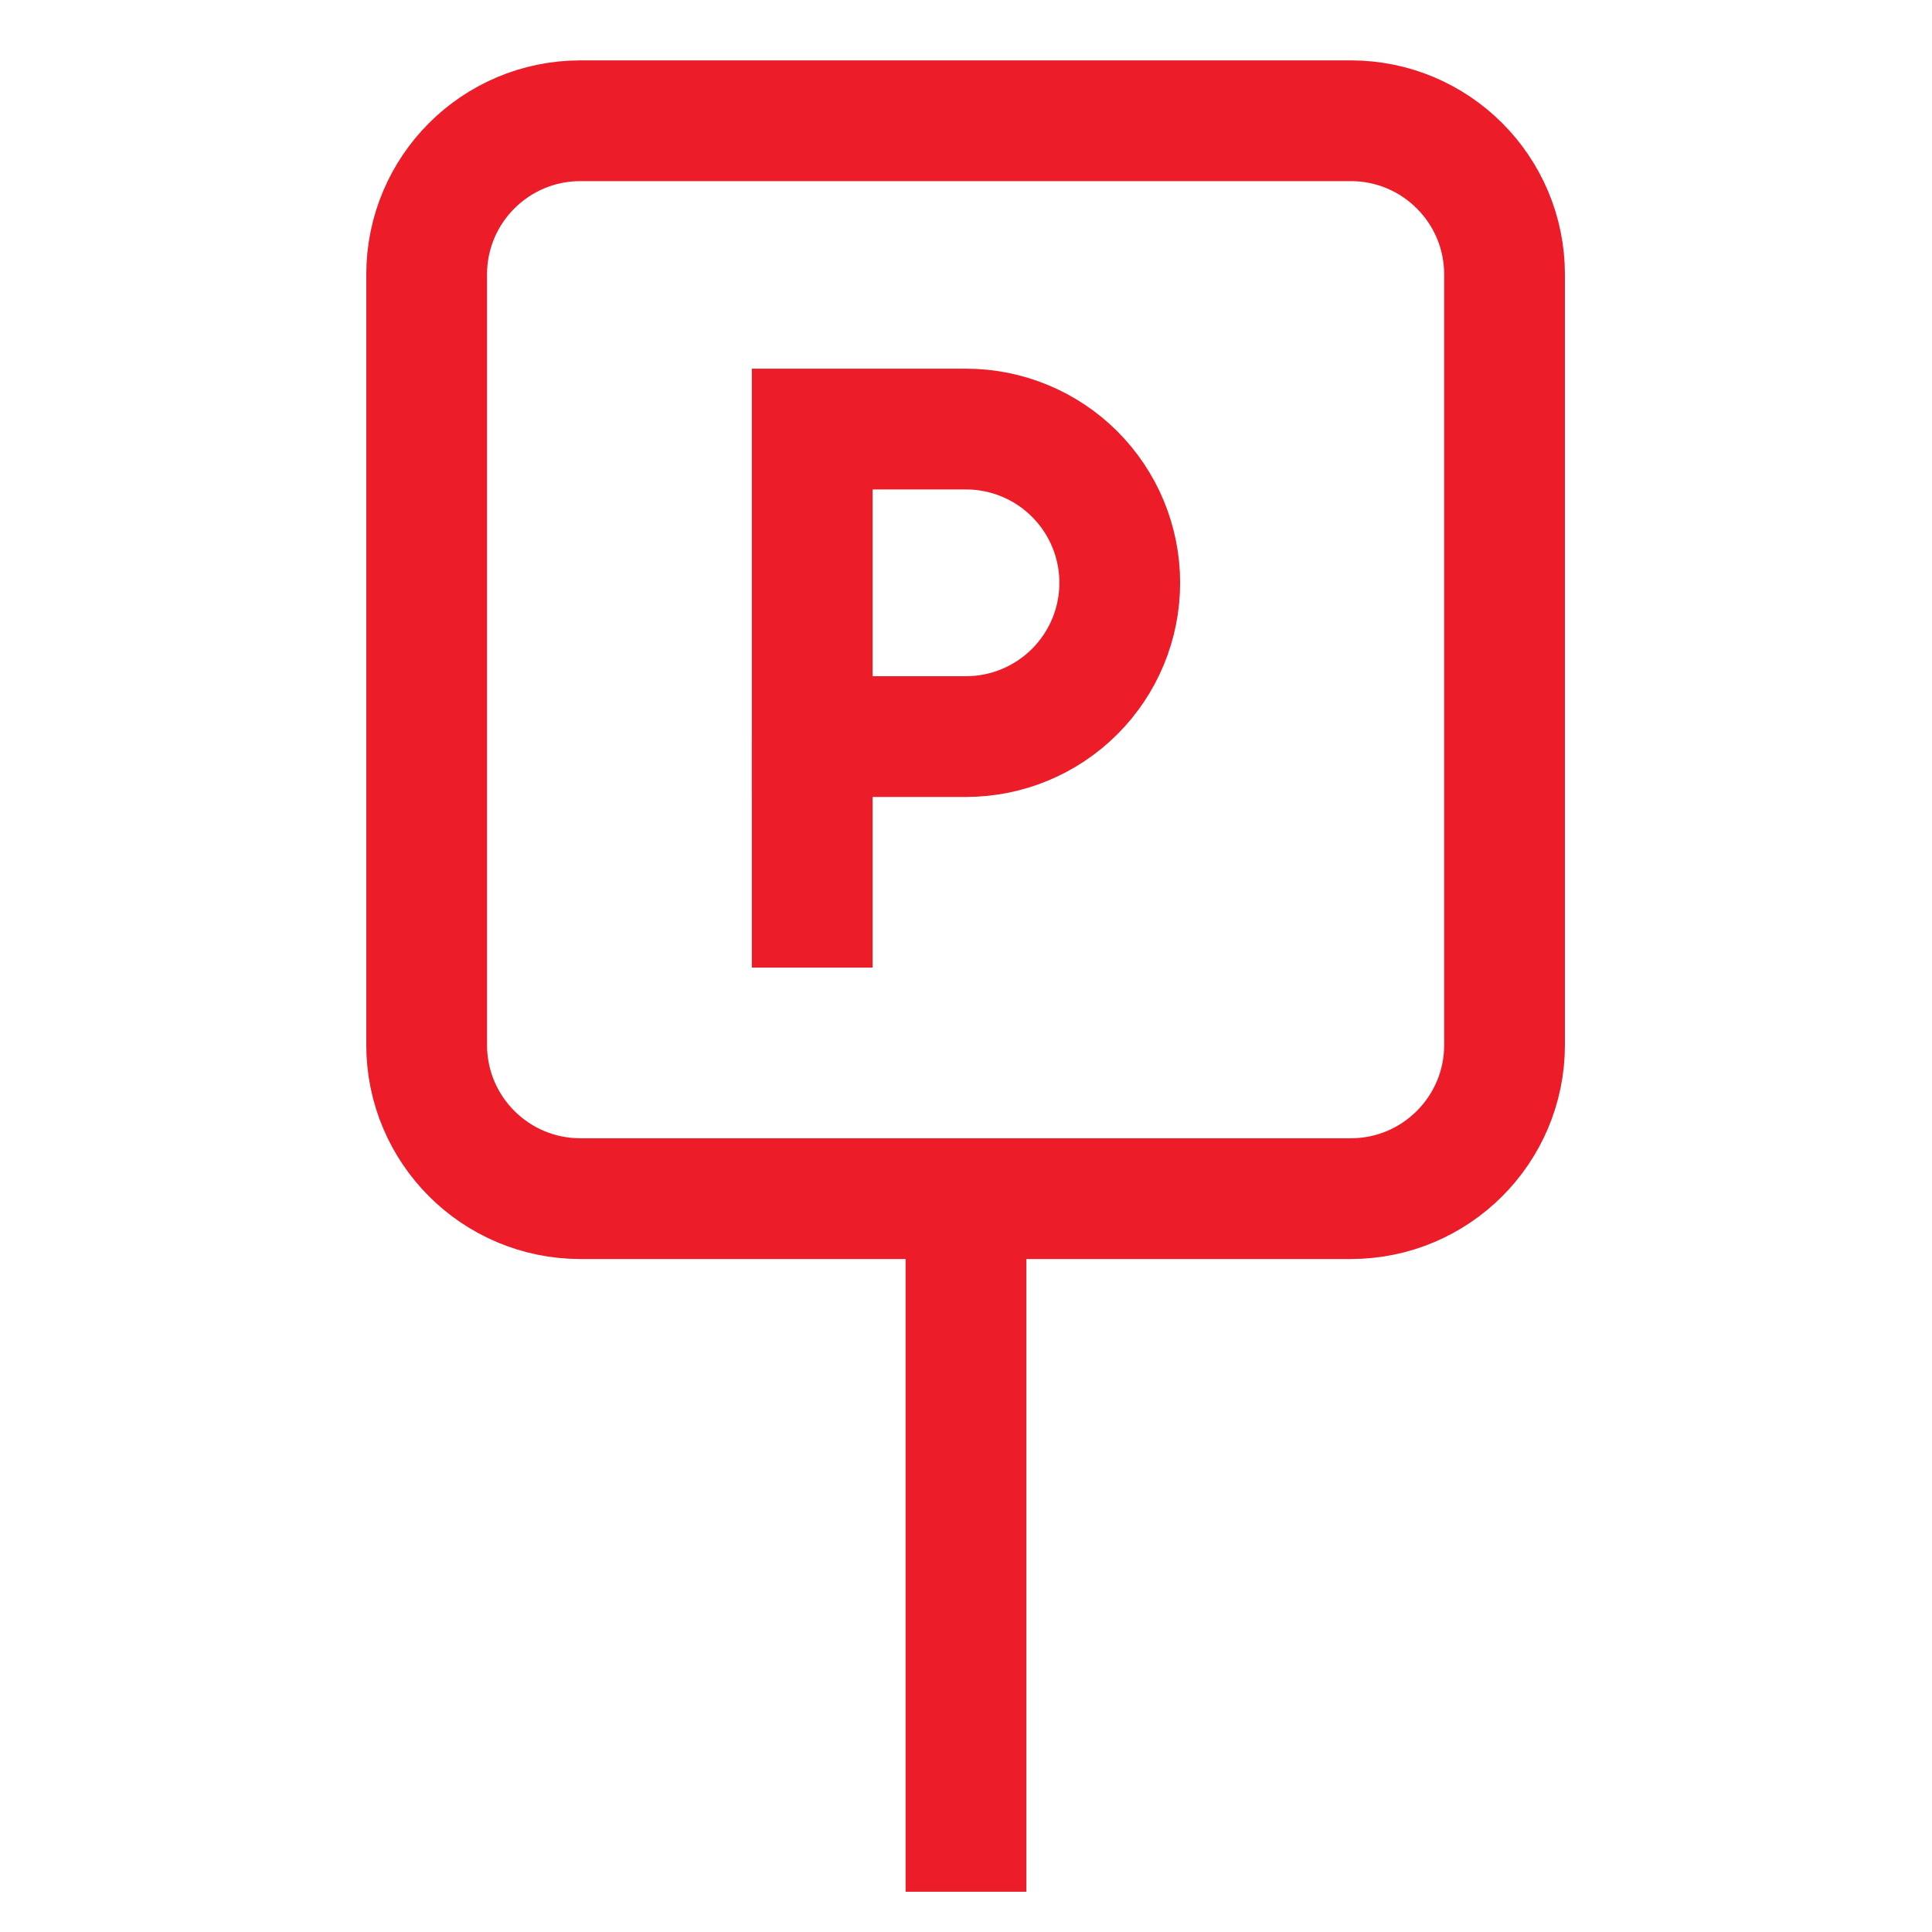
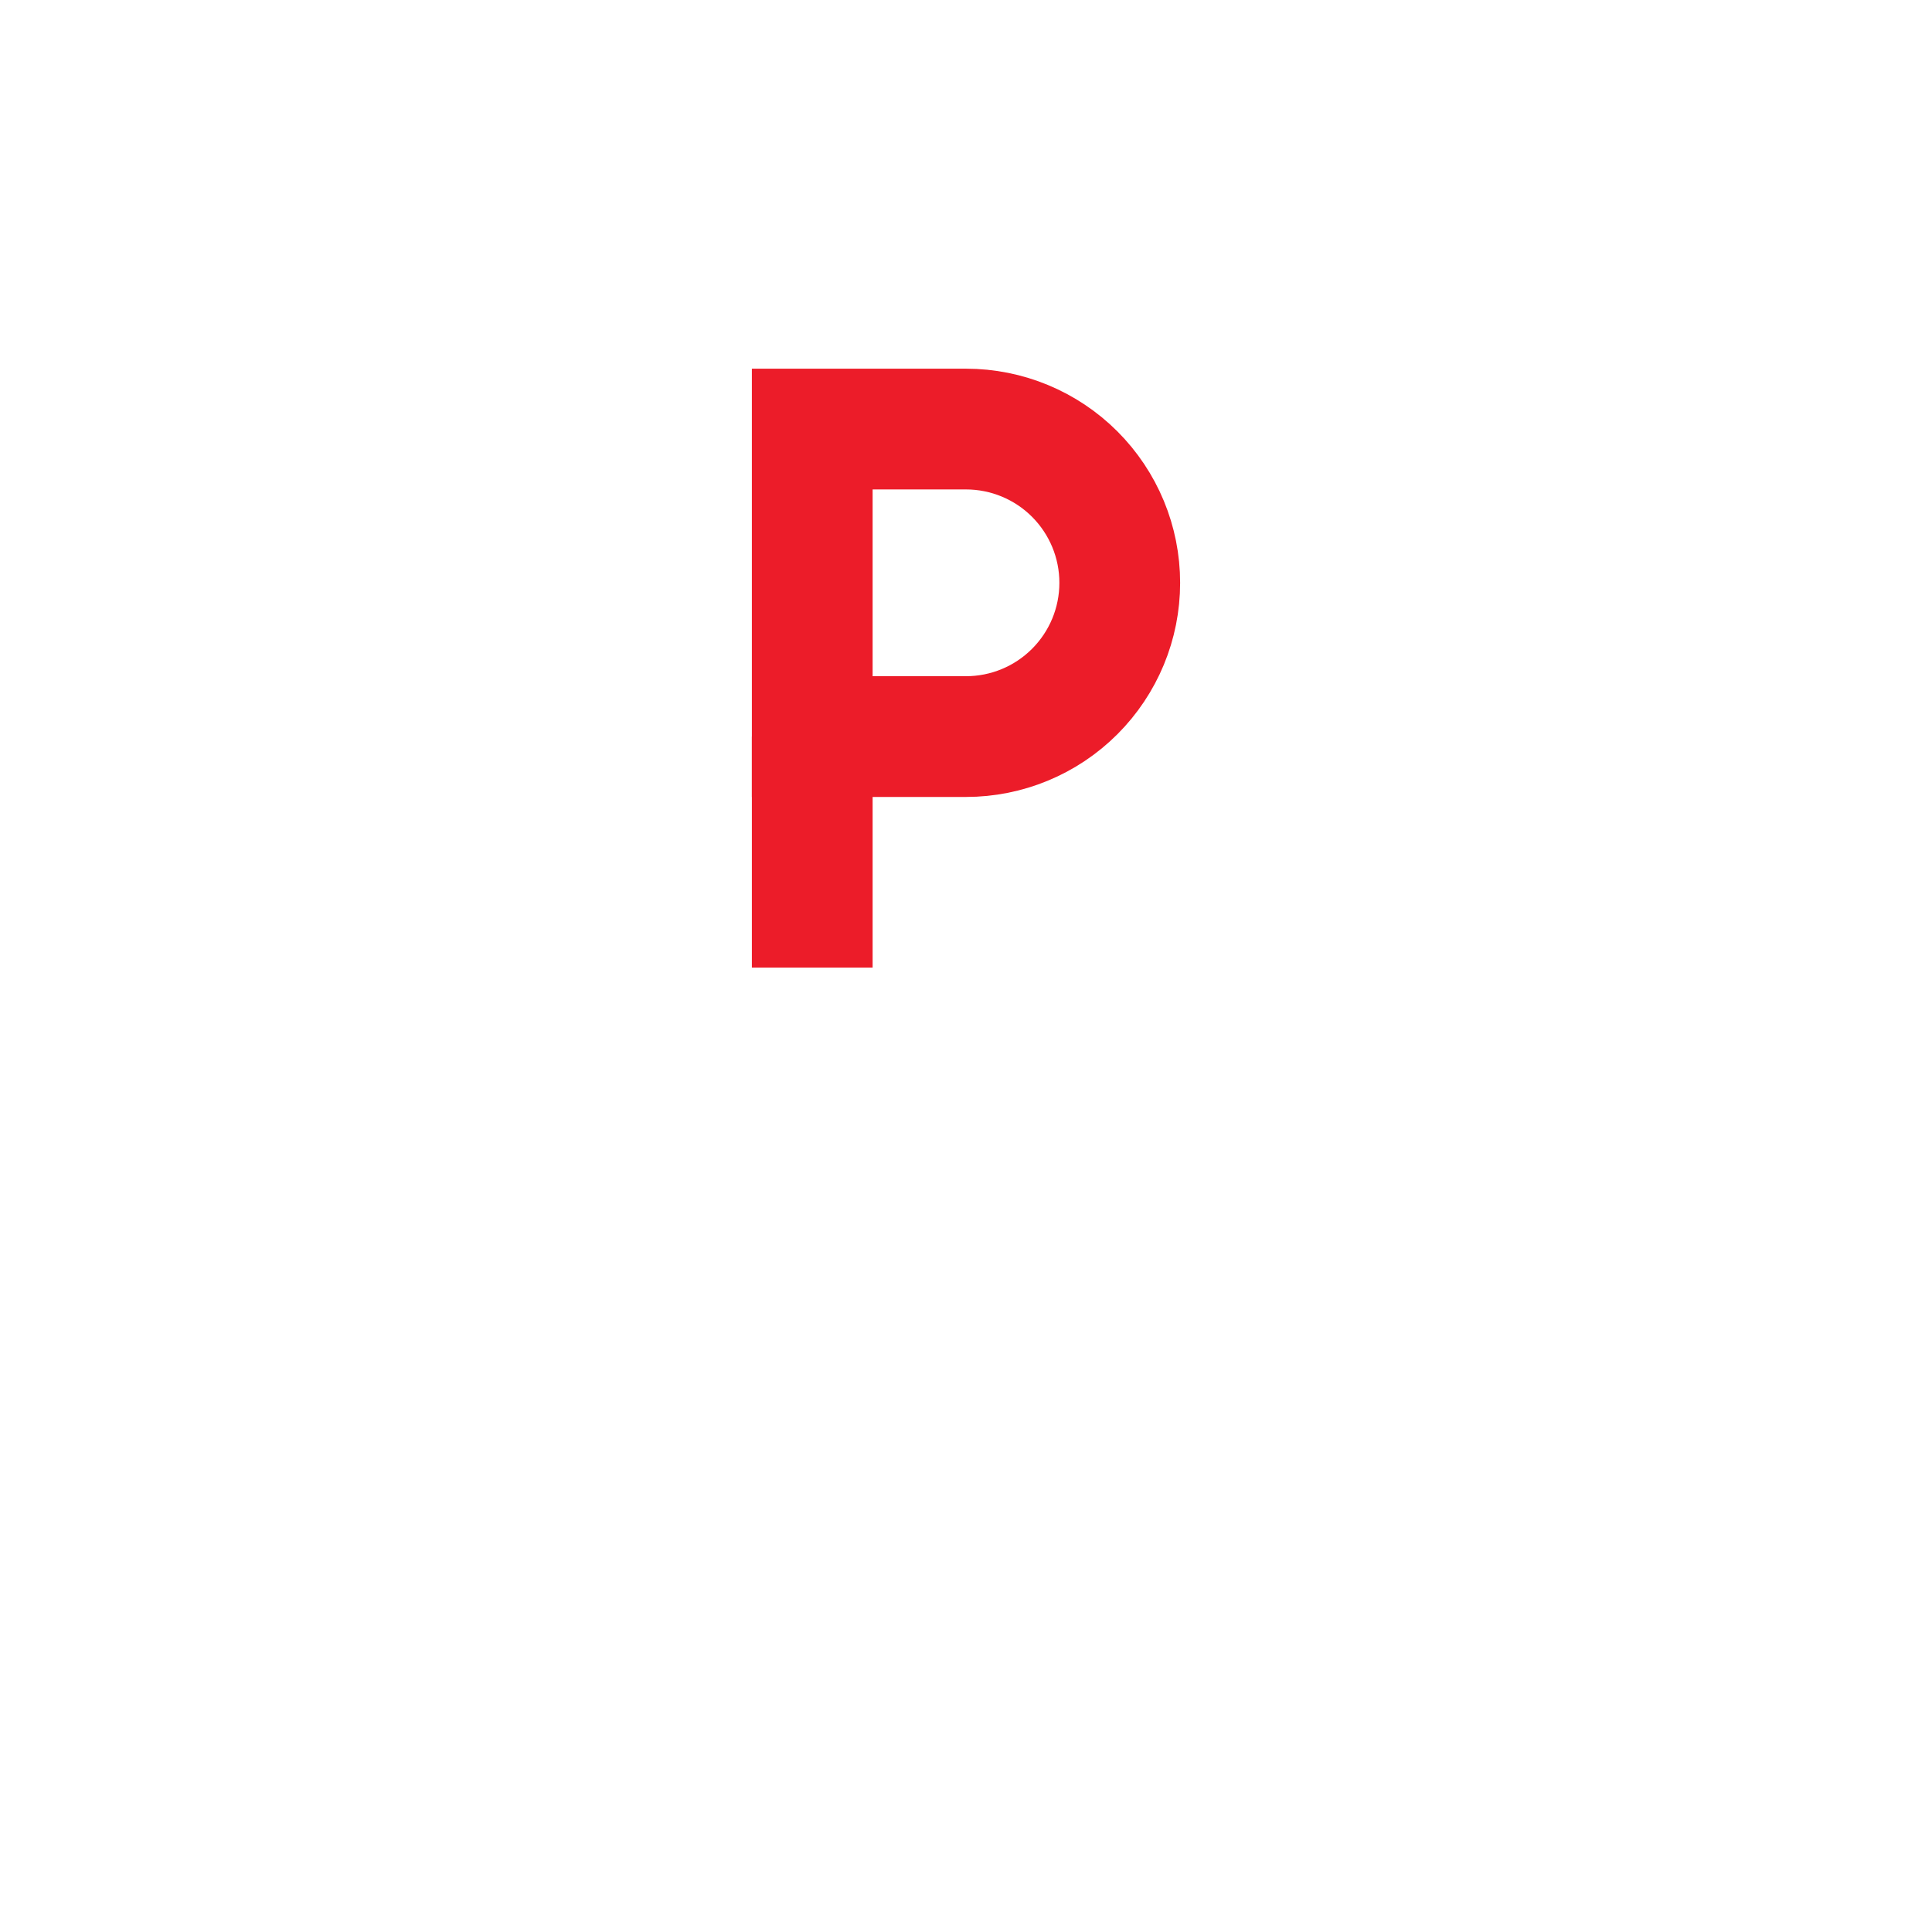
<svg xmlns="http://www.w3.org/2000/svg" width="24" height="24" viewBox="0 0 24 24" fill="none">
  <g id="Icon">
    <path id="Vector" d="M10.09 9.15V12.02" stroke="#EC1C29" stroke-width="1.5" stroke-miterlimit="10" />
    <path id="Vector_2" d="M10.09 5.33H12C12.506 5.33 12.992 5.531 13.35 5.889C13.709 6.248 13.91 6.733 13.91 7.24C13.91 7.747 13.709 8.232 13.35 8.591C12.992 8.949 12.506 9.15 12 9.15H10.09V5.33Z" stroke="#EC1C29" stroke-width="1.5" stroke-miterlimit="10" />
-     <path id="Vector_3" d="M16.78 1.5H7.21C6.155 1.5 5.3 2.355 5.3 3.41V12.98C5.3 14.035 6.155 14.89 7.21 14.89H16.78C17.835 14.89 18.69 14.035 18.69 12.98V3.41C18.69 2.355 17.835 1.5 16.78 1.5Z" stroke="#EC1C29" stroke-width="1.5" stroke-miterlimit="10" />
-     <path id="Vector_4" d="M12 14.89V23.5" stroke="#EC1C29" stroke-width="1.5" stroke-miterlimit="10" />
  </g>
</svg>